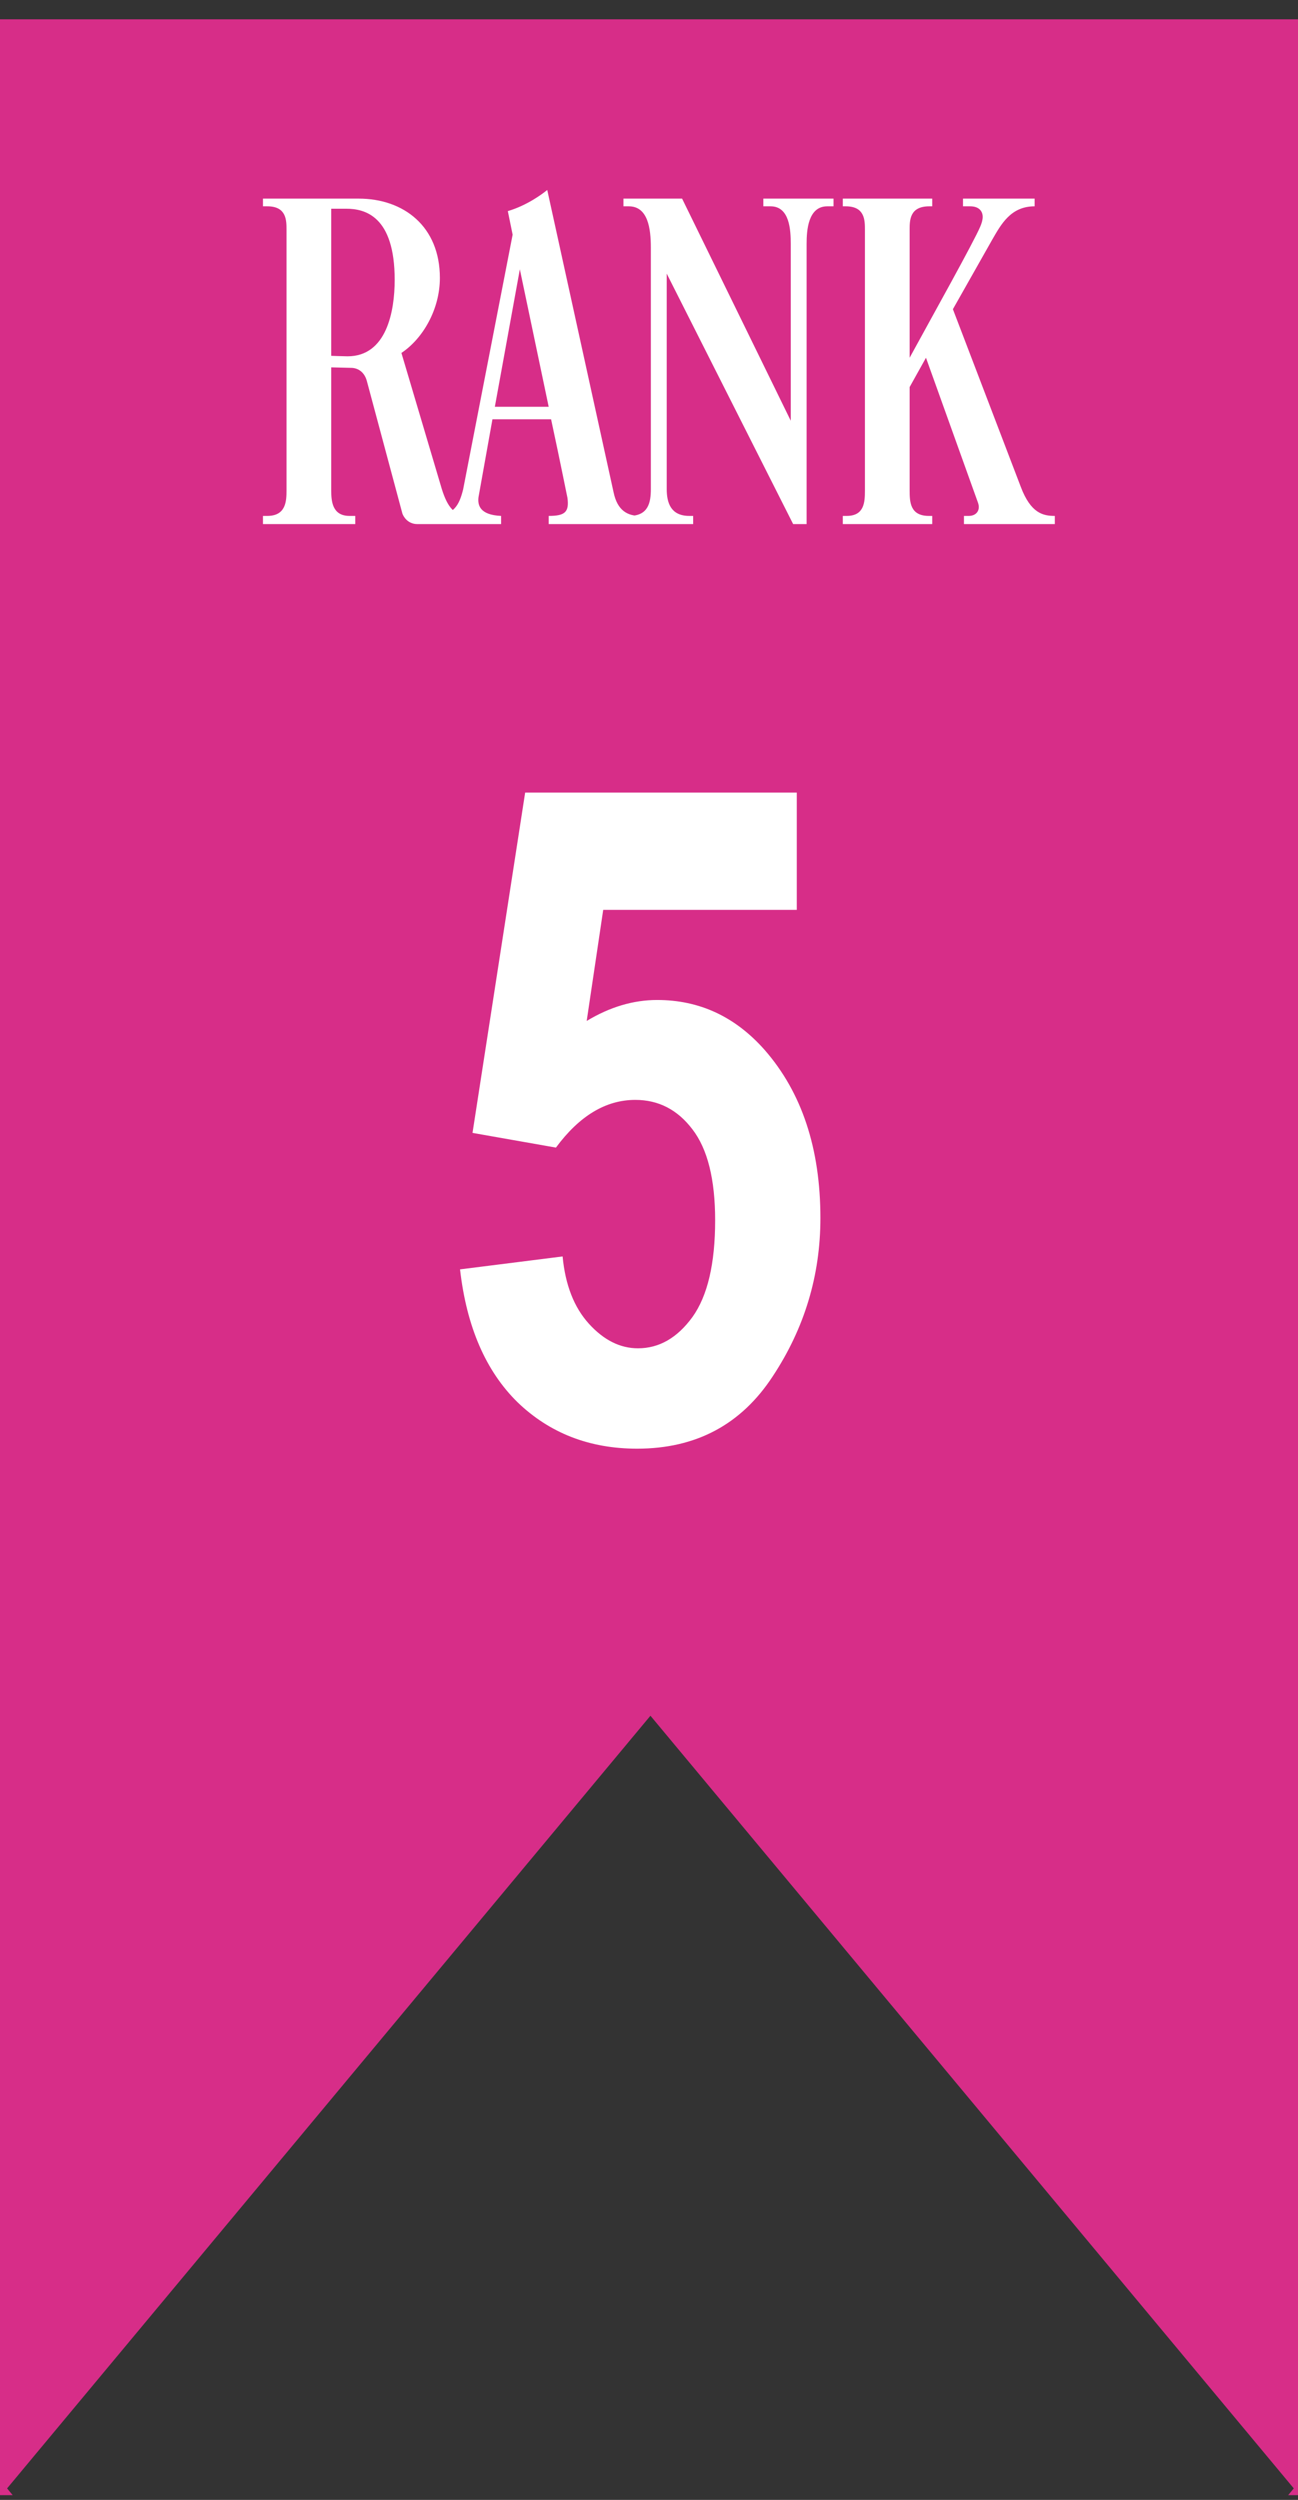
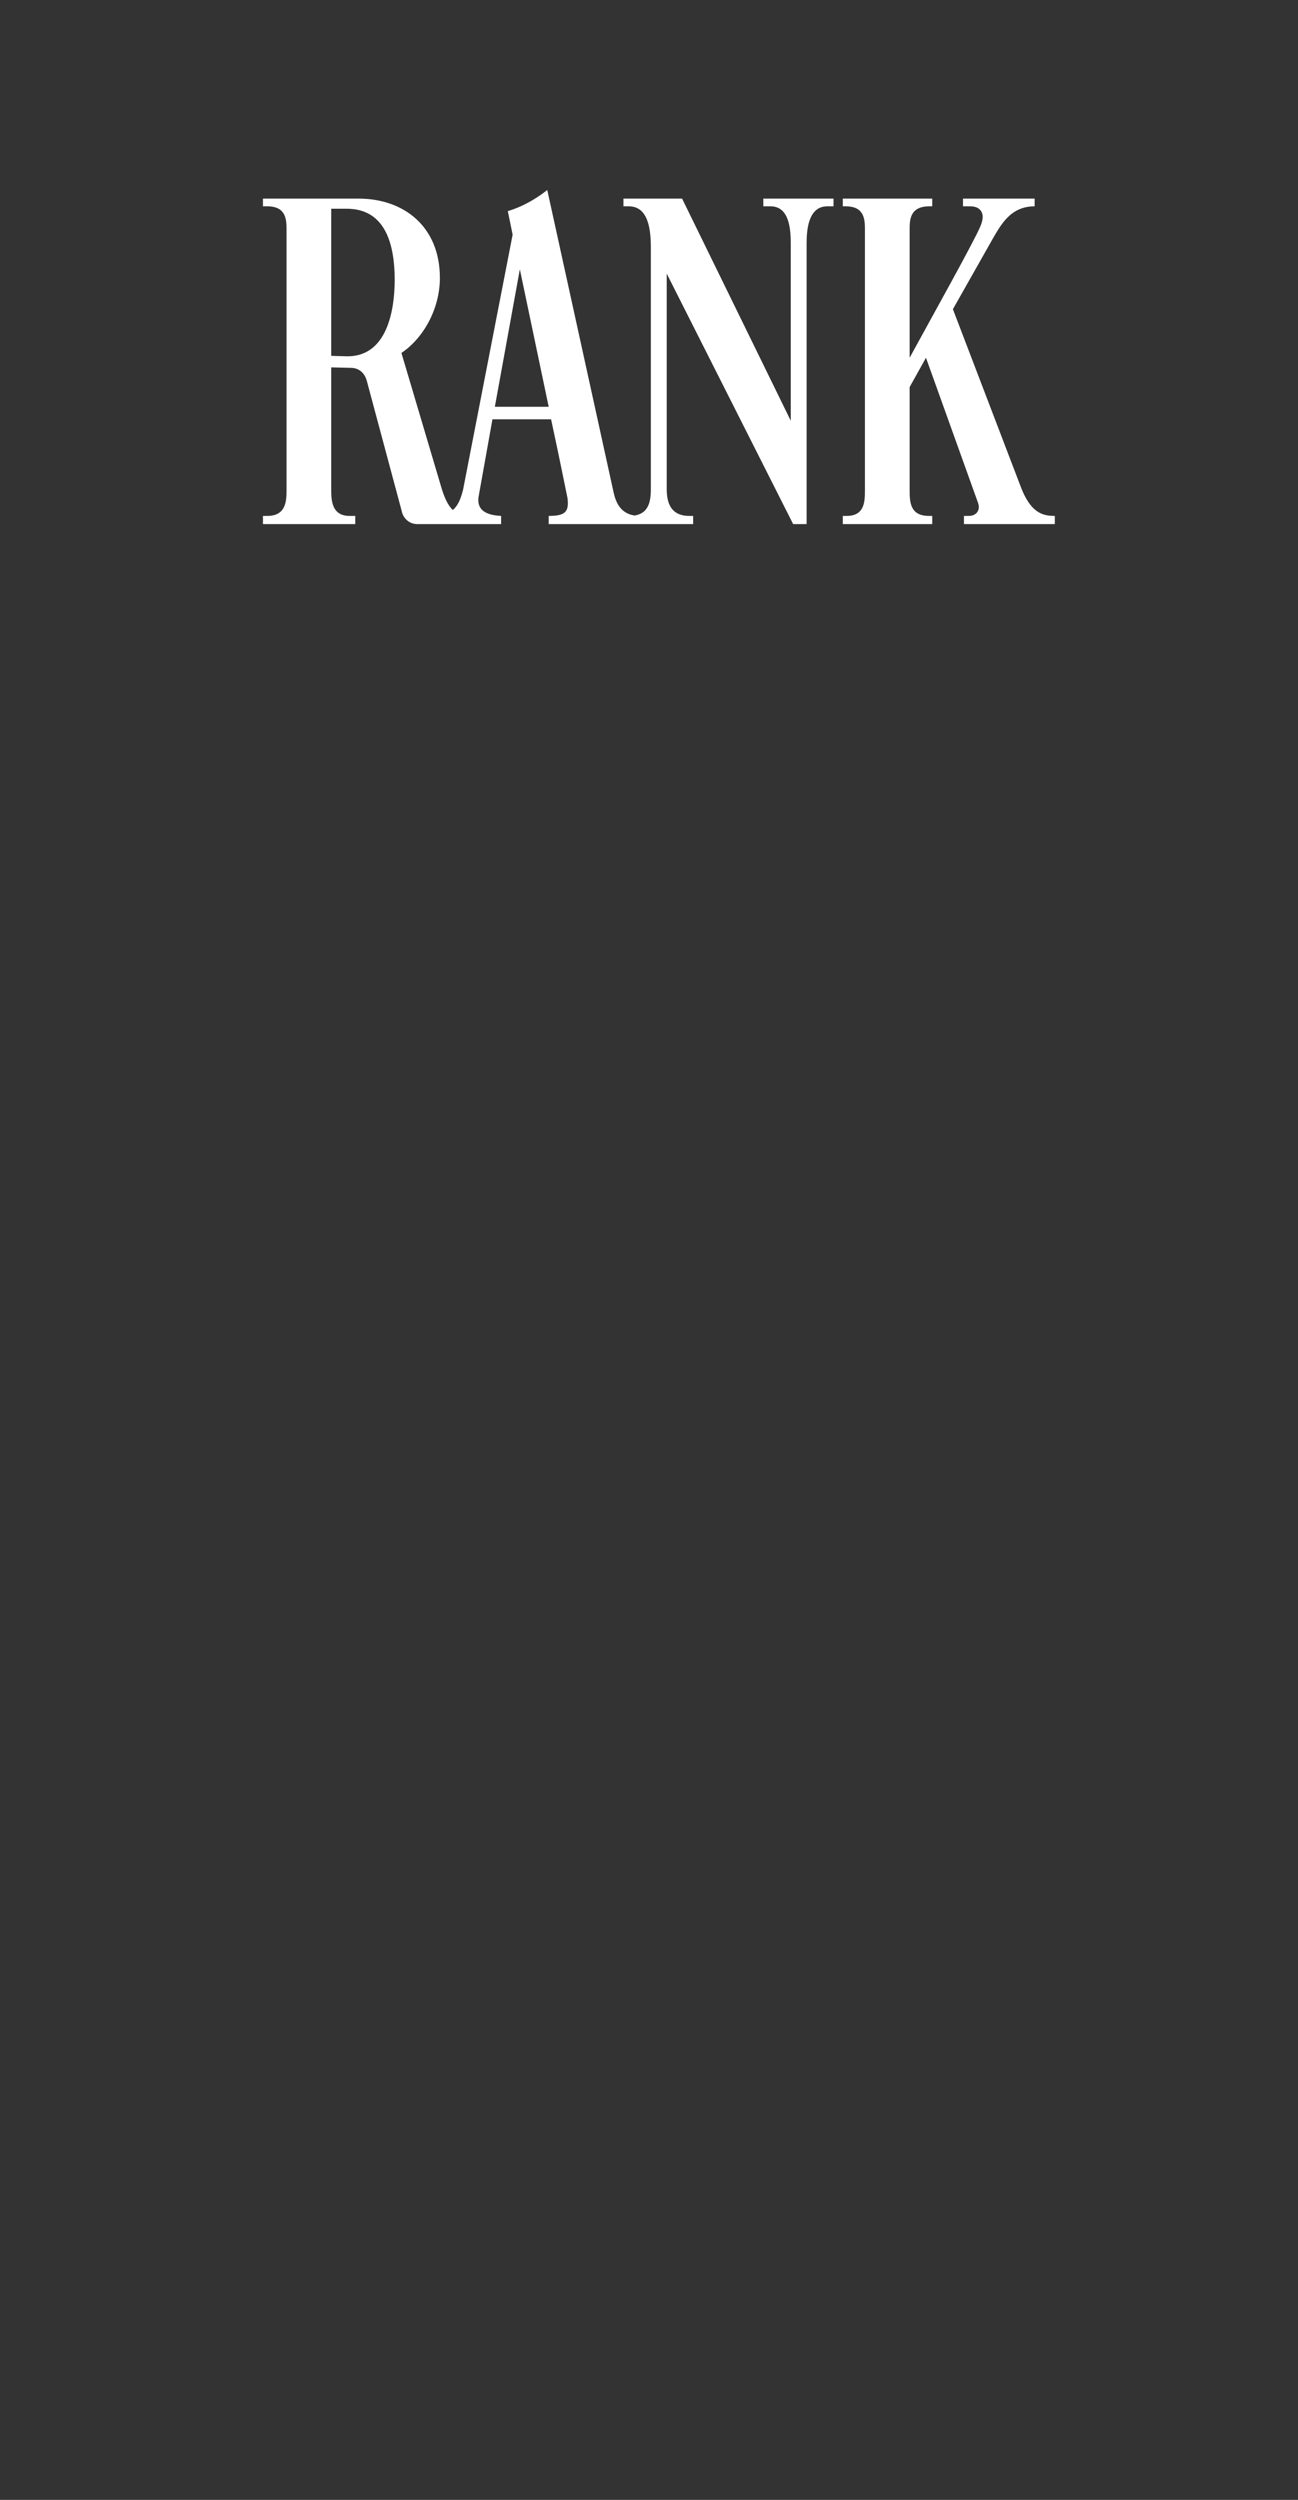
<svg xmlns="http://www.w3.org/2000/svg" width="54" height="104" viewBox="0 0 54 104" fill="none">
  <rect x="0" y="0" width="54" height="104" fill="#333333" stroke="none" />
-   <path d="M54 103.803H53.59L53.824 103.521L27.06 71.377L0.295 103.521L0.529 103.803H0V0.803H54V103.803Z" fill="#D72D88" />
-   <path d="M19.139 52.808L23.406 52.27C23.518 53.457 23.883 54.391 24.501 55.071C25.119 55.752 25.8 56.092 26.542 56.092C27.42 56.092 28.175 55.659 28.806 54.793C29.436 53.915 29.752 52.573 29.752 50.767C29.752 49.06 29.436 47.798 28.806 46.981C28.187 46.165 27.395 45.757 26.431 45.757C25.206 45.757 24.105 46.419 23.128 47.742L19.658 47.13L21.848 32.973H33.148V37.852H25.095L24.408 42.473C25.373 41.891 26.35 41.601 27.34 41.601C29.096 41.601 30.587 42.293 31.811 43.679C33.358 45.448 34.131 47.779 34.131 50.674C34.131 53.061 33.469 55.257 32.145 57.261C30.834 59.265 28.954 60.267 26.505 60.267C24.526 60.267 22.868 59.623 21.532 58.337C20.209 57.038 19.411 55.195 19.139 52.808Z" fill="white" />
  <path d="M18.3 11.563C18.3 12.863 17.6 14.083 16.7 14.683L18.38 20.343C18.62 21.103 18.9 21.463 19.52 21.463V21.803H17.36C16.96 21.803 16.78 21.483 16.74 21.363L15.26 15.843C15.16 15.483 14.9 15.303 14.6 15.303L13.78 15.283V20.403C13.78 20.843 13.82 21.463 14.54 21.463H14.78V21.803H10.94V21.463H11.12C11.9 21.463 11.92 20.843 11.92 20.403V9.563C11.92 9.163 11.92 8.583 11.12 8.583H10.94V8.263H14.92C16.8 8.263 18.3 9.423 18.3 11.563ZM14.4 8.683H13.78V14.803C13.78 14.803 14.3 14.823 14.46 14.823C16.08 14.823 16.42 12.963 16.42 11.643C16.42 8.983 15.18 8.683 14.4 8.683ZM21.127 8.783C21.927 8.543 22.547 8.083 22.767 7.903L25.527 20.483C25.687 21.243 26.107 21.463 26.627 21.463V21.803H22.827V21.463C23.507 21.463 23.687 21.303 23.607 20.703C23.607 20.723 23.327 19.303 22.927 17.443H20.487L19.907 20.683C19.867 21.003 19.947 21.423 20.847 21.463V21.803H18.007V21.463C18.887 21.463 19.107 21.003 19.267 20.363L21.327 9.763C21.207 9.183 21.127 8.783 21.127 8.783ZM22.827 16.923L21.627 11.203L20.587 16.923H22.827ZM31.757 8.263H34.677V8.583H34.417C33.617 8.583 33.557 9.583 33.557 10.143V21.803H32.997L27.737 11.383V20.343C27.737 20.903 27.897 21.463 28.677 21.463H28.837V21.803H25.997V21.463H26.177C26.977 21.463 27.077 20.903 27.077 20.343V10.303C27.077 9.503 26.957 8.583 26.157 8.583H25.937V8.263H28.377L32.897 17.503V10.143C32.897 9.583 32.857 8.583 32.057 8.583H31.757V8.263ZM38.783 8.263V8.583H38.663C37.843 8.583 37.843 9.163 37.843 9.563V14.883C38.803 13.123 40.503 10.083 40.783 9.423C40.843 9.283 40.883 9.143 40.883 9.023C40.883 8.783 40.723 8.583 40.363 8.583H40.063V8.263H43.043V8.583C42.043 8.583 41.643 9.343 41.283 9.963L39.643 12.863L42.463 20.243C42.883 21.363 43.403 21.463 43.883 21.463V21.803H40.103V21.463H40.303C40.623 21.463 40.803 21.223 40.683 20.903L38.523 14.883L37.843 16.103V20.403C37.843 20.883 37.863 21.463 38.643 21.463H38.783V21.803H35.063V21.463H35.223C35.963 21.463 35.983 20.883 35.983 20.403V9.563C35.983 9.163 35.983 8.583 35.183 8.583H35.063V8.263H38.783Z" fill="white" />
</svg>